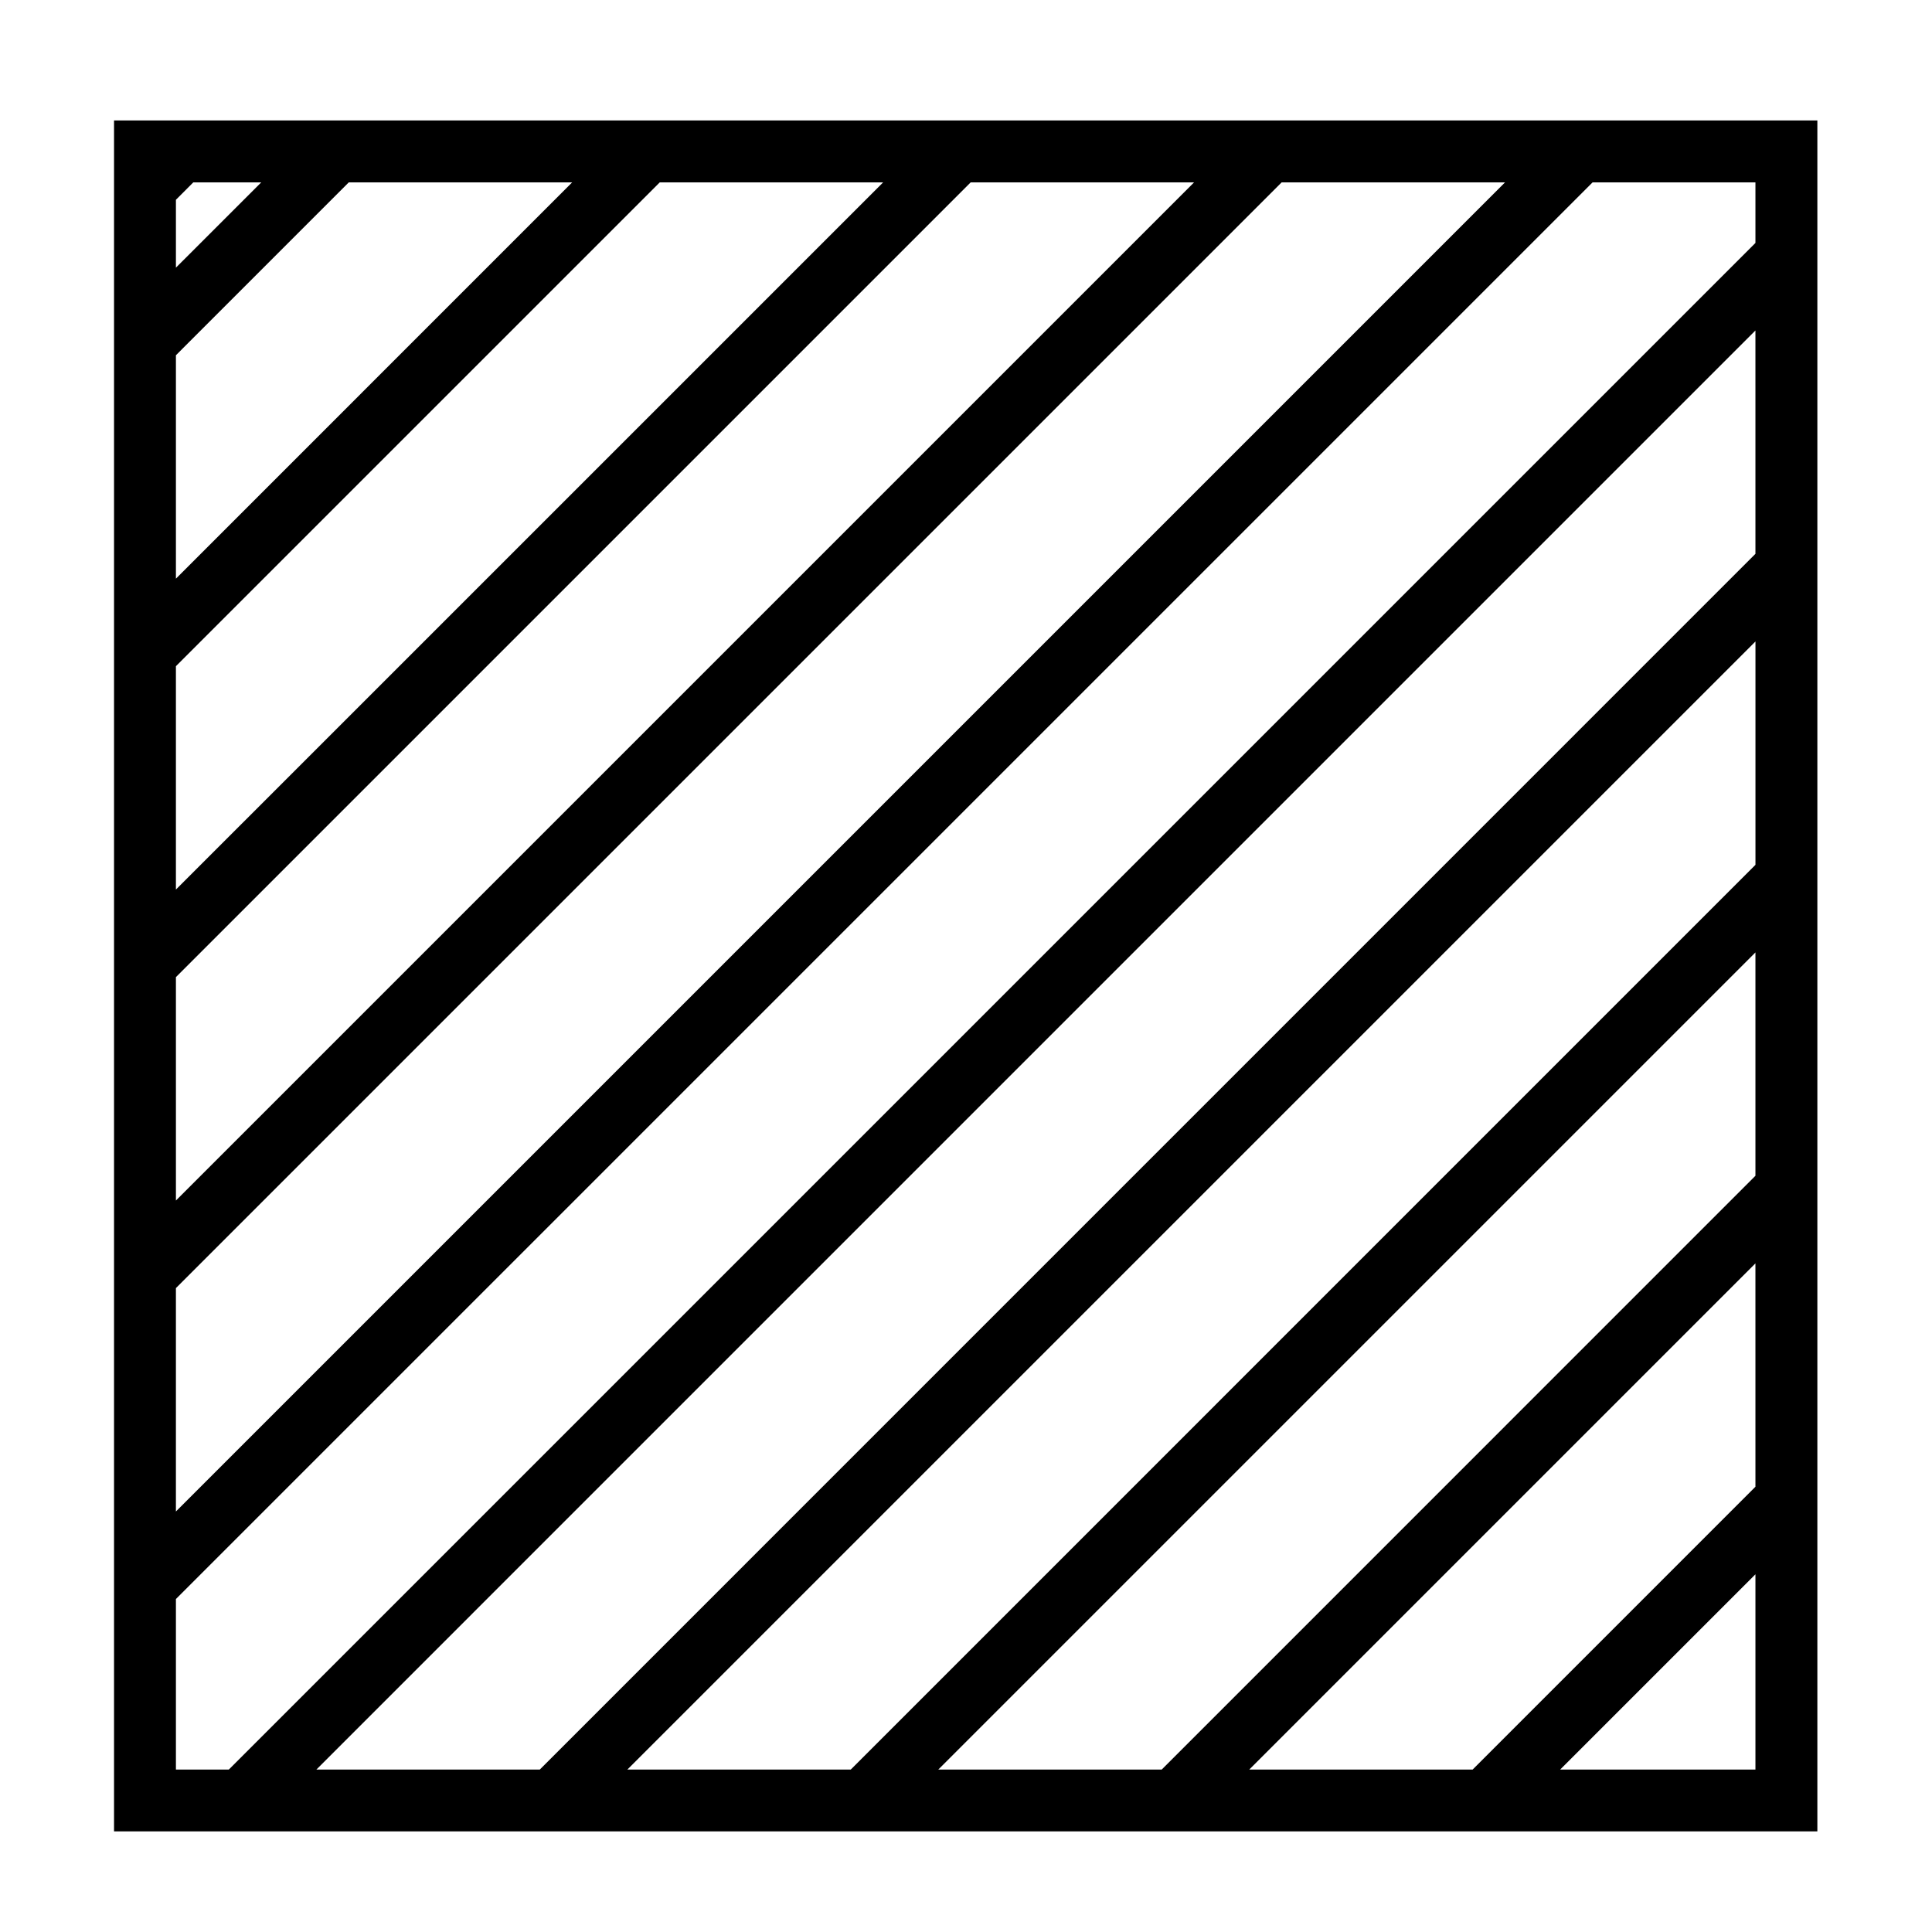
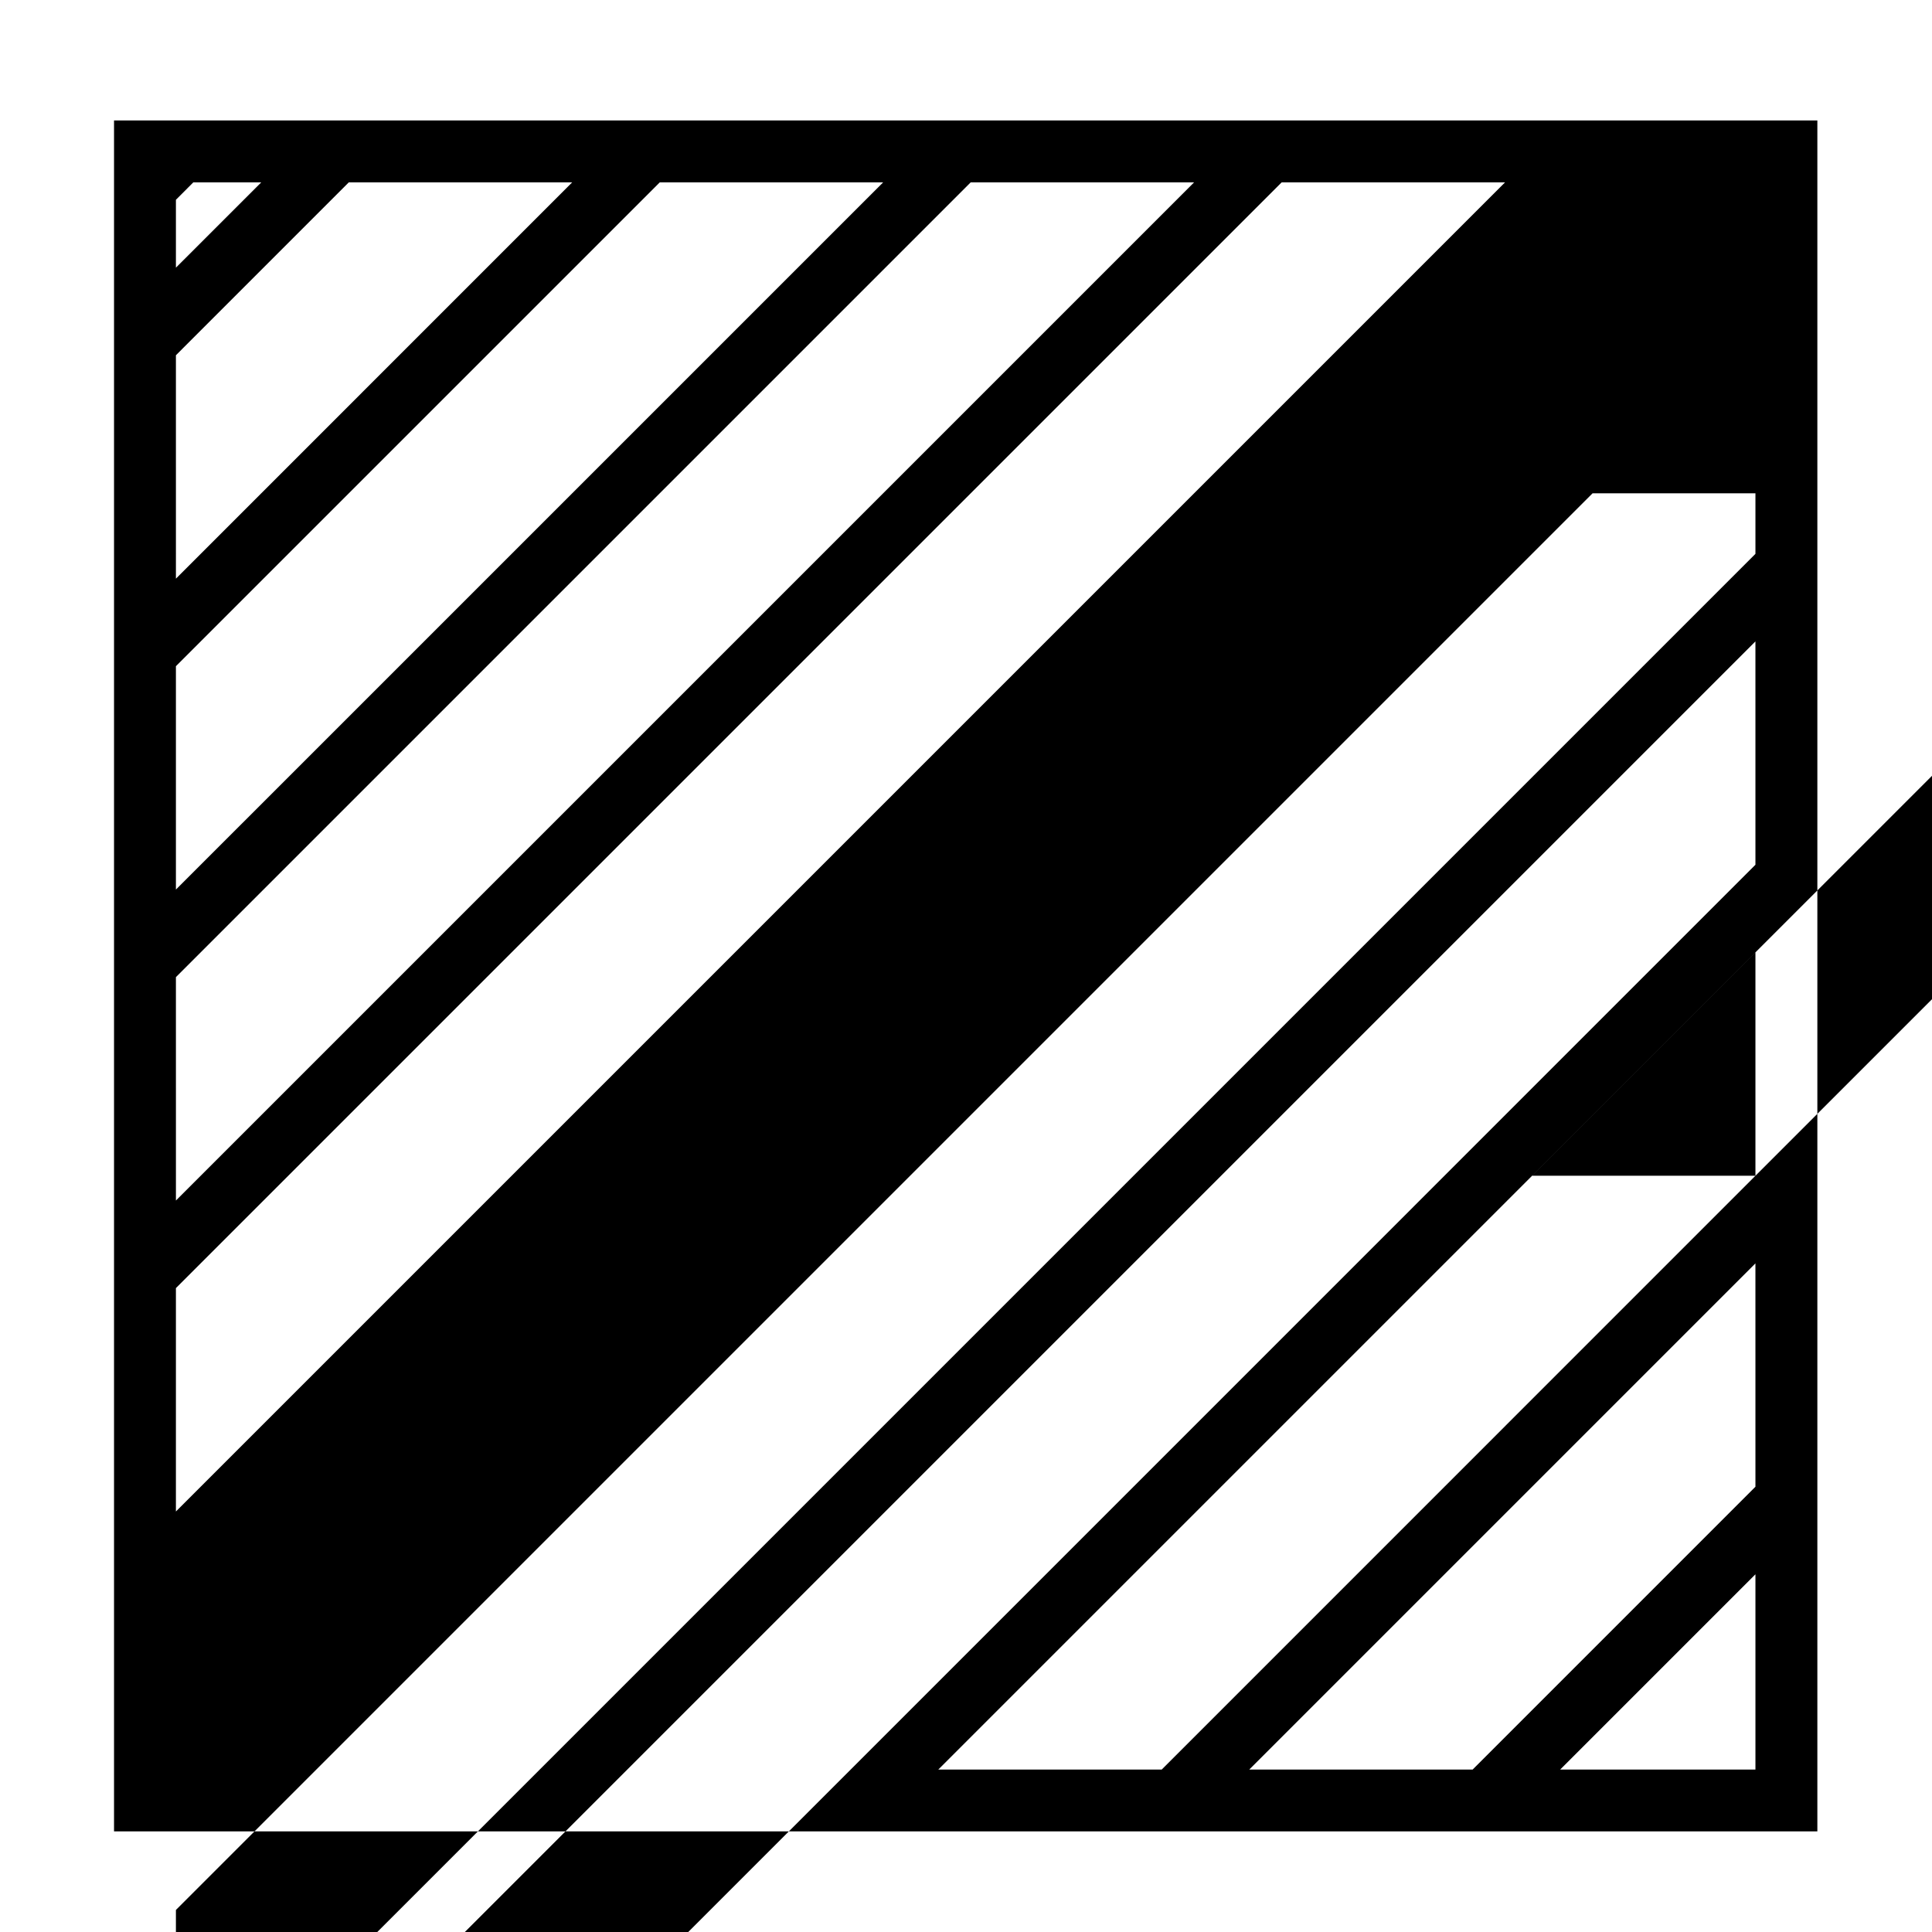
<svg xmlns="http://www.w3.org/2000/svg" fill="#000000" width="800px" height="800px" version="1.1" viewBox="144 144 512 512">
-   <path d="m609.21 175.92h-434.99v453.42h451.4v-453.42zm-418.59 21.023 4.609-4.613h18l-22.609 22.605zm0 41.203 45.812-45.816h59.199l-105.01 105.02zm0 82.398 128.22-128.21h59.199l-187.42 187.41zm0 82.406 210.62-210.62h59.203l-269.82 269.82zm0 82.41 293.03-293.03h59.199l-352.23 352.23zm418.59 127.59h-51.746l51.746-51.746zm0-74.953-74.945 74.953h-59.199l134.14-134.14zm0-82.41-157.34 157.36h-59.211l216.55-216.55zm0-82.395-239.75 239.76h-59.203l298.96-298.96v59.207zm0-82.422-322.16 322.18h-59.203l381.36-381.37zm0-82.391-404.57 404.57h-14.02v-45.188l375.43-375.43h43.16z" />
+   <path d="m609.21 175.92h-434.99v453.42h451.4v-453.42zm-418.59 21.023 4.609-4.613h18l-22.609 22.605zm0 41.203 45.812-45.816h59.199l-105.01 105.02zm0 82.398 128.22-128.21h59.199l-187.42 187.41zm0 82.406 210.62-210.62h59.203l-269.82 269.82zm0 82.41 293.03-293.03h59.199l-352.23 352.23zm418.59 127.59h-51.746l51.746-51.746zm0-74.953-74.945 74.953h-59.199l134.14-134.14zm0-82.41-157.34 157.36h-59.211l216.55-216.55zh-59.203l298.96-298.96v59.207zm0-82.422-322.16 322.18h-59.203l381.36-381.37zm0-82.391-404.57 404.57h-14.02v-45.188l375.43-375.43h43.16z" />
</svg>